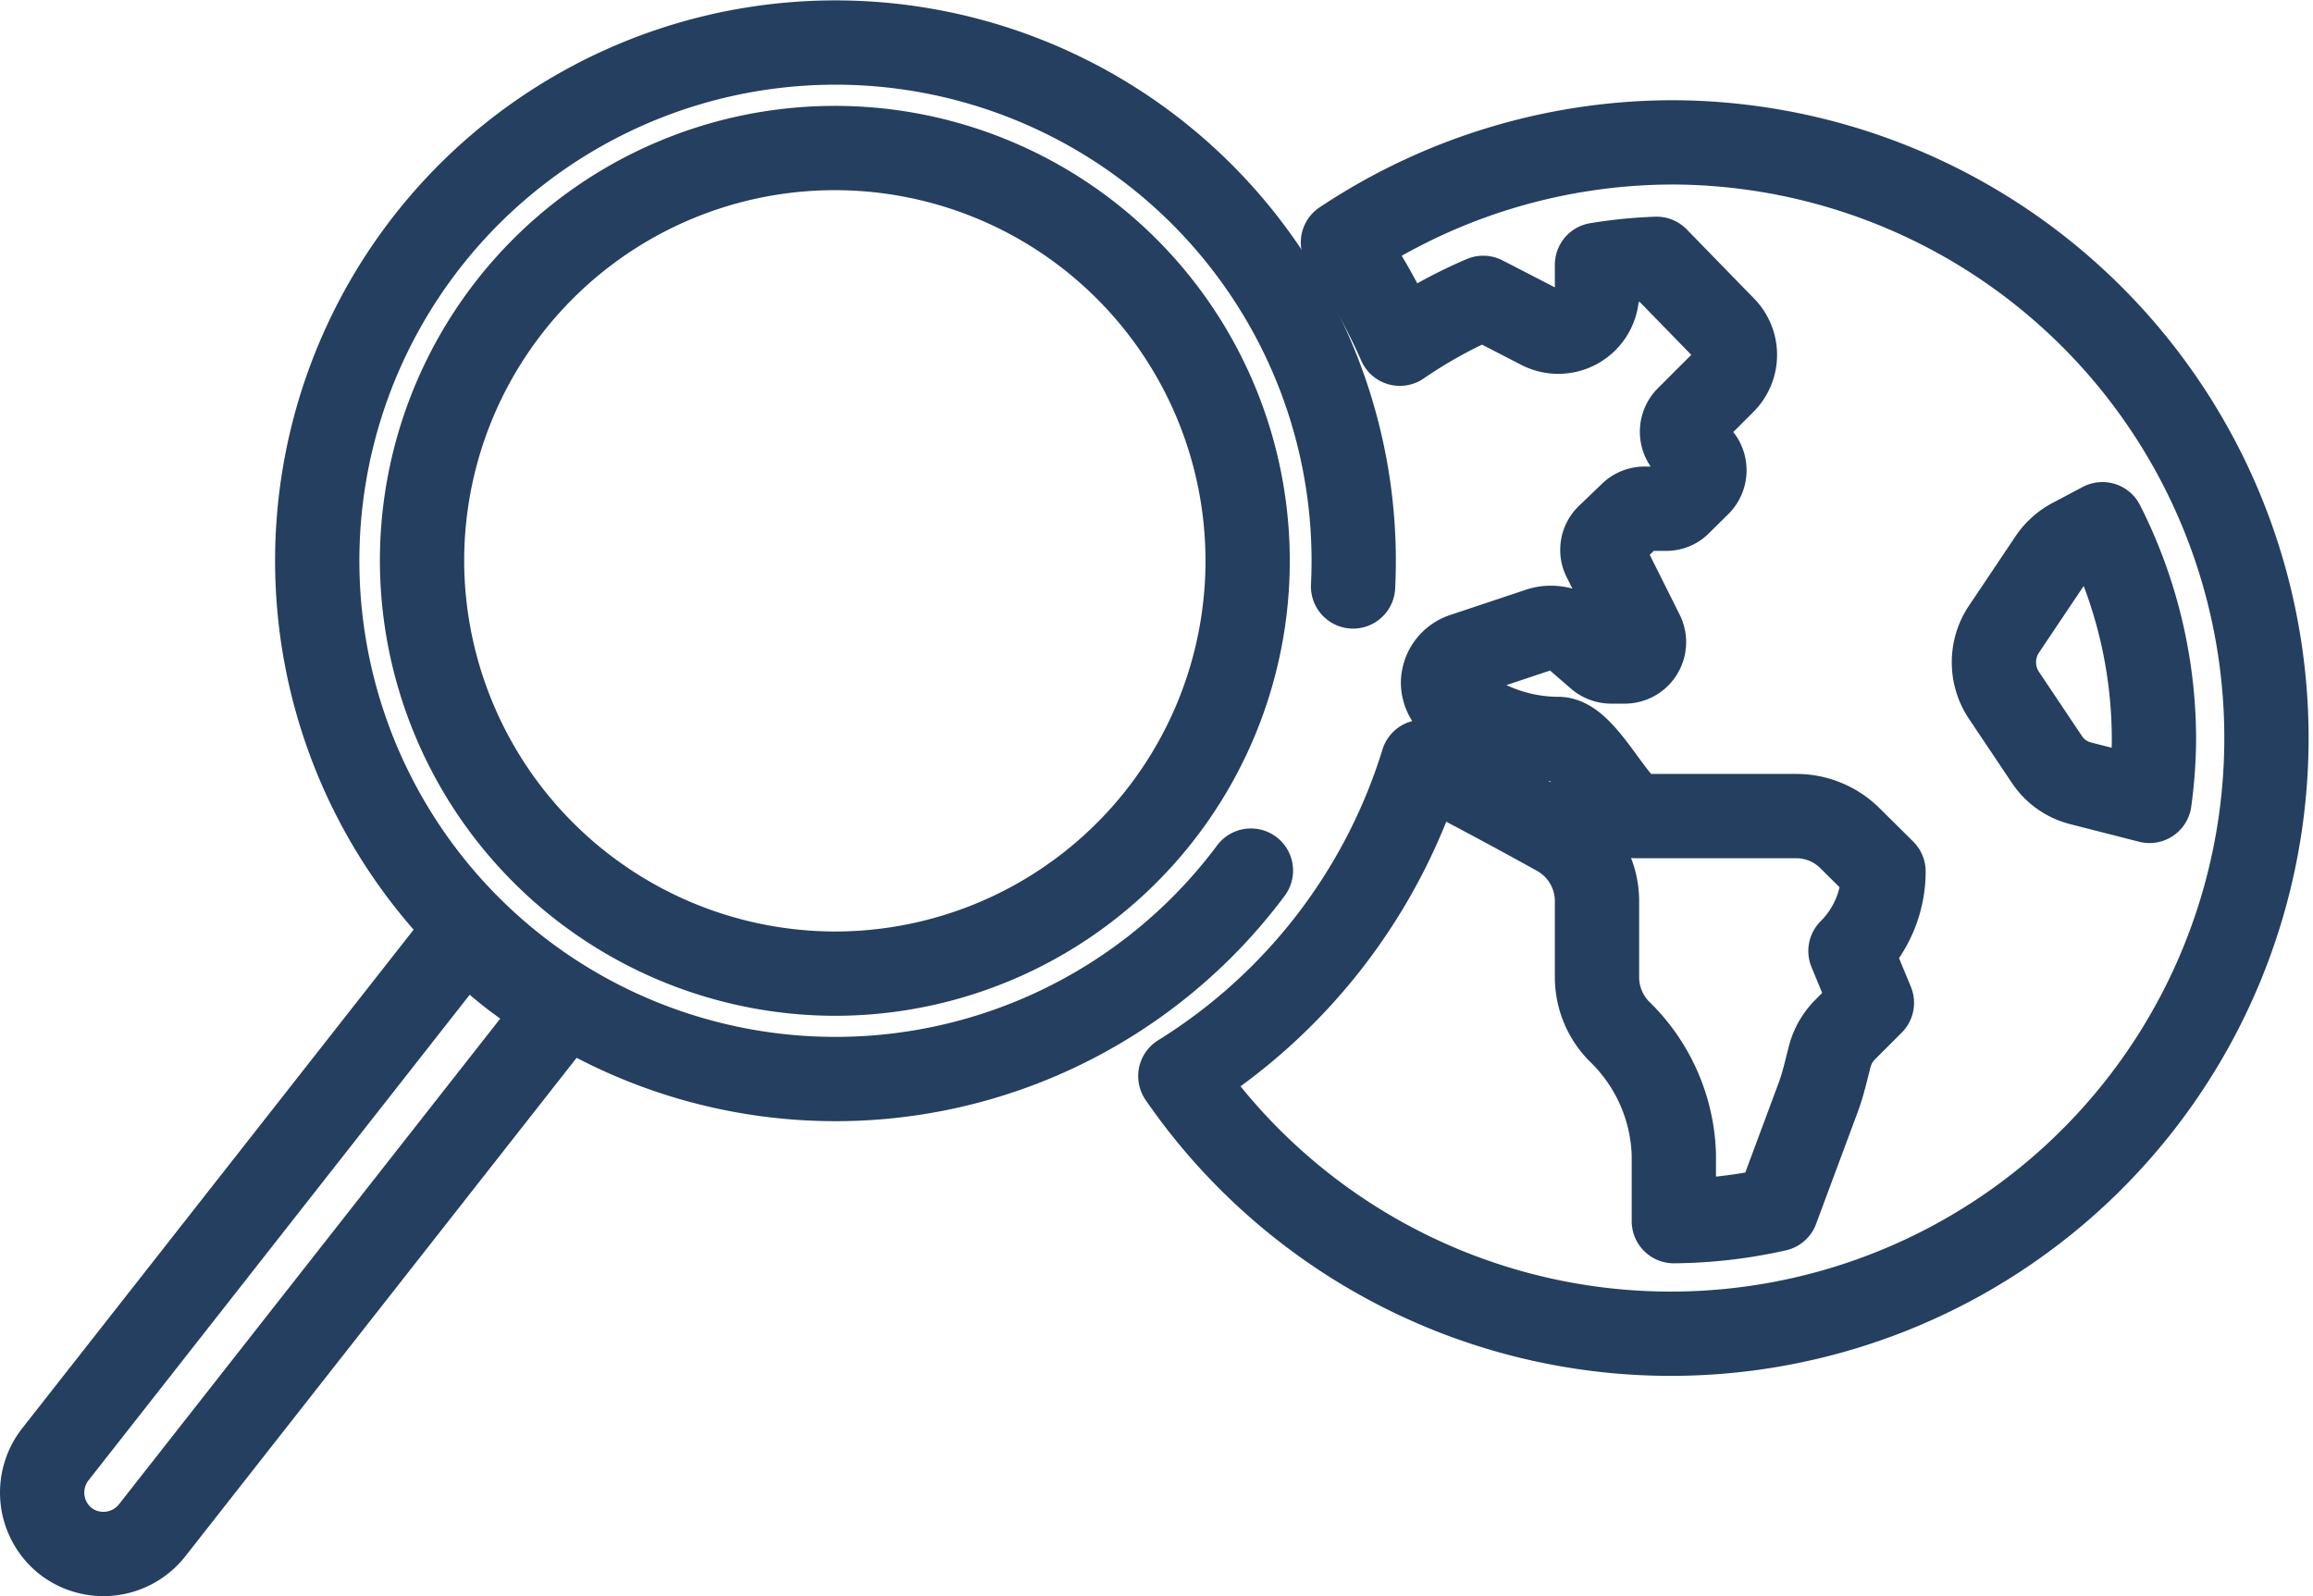
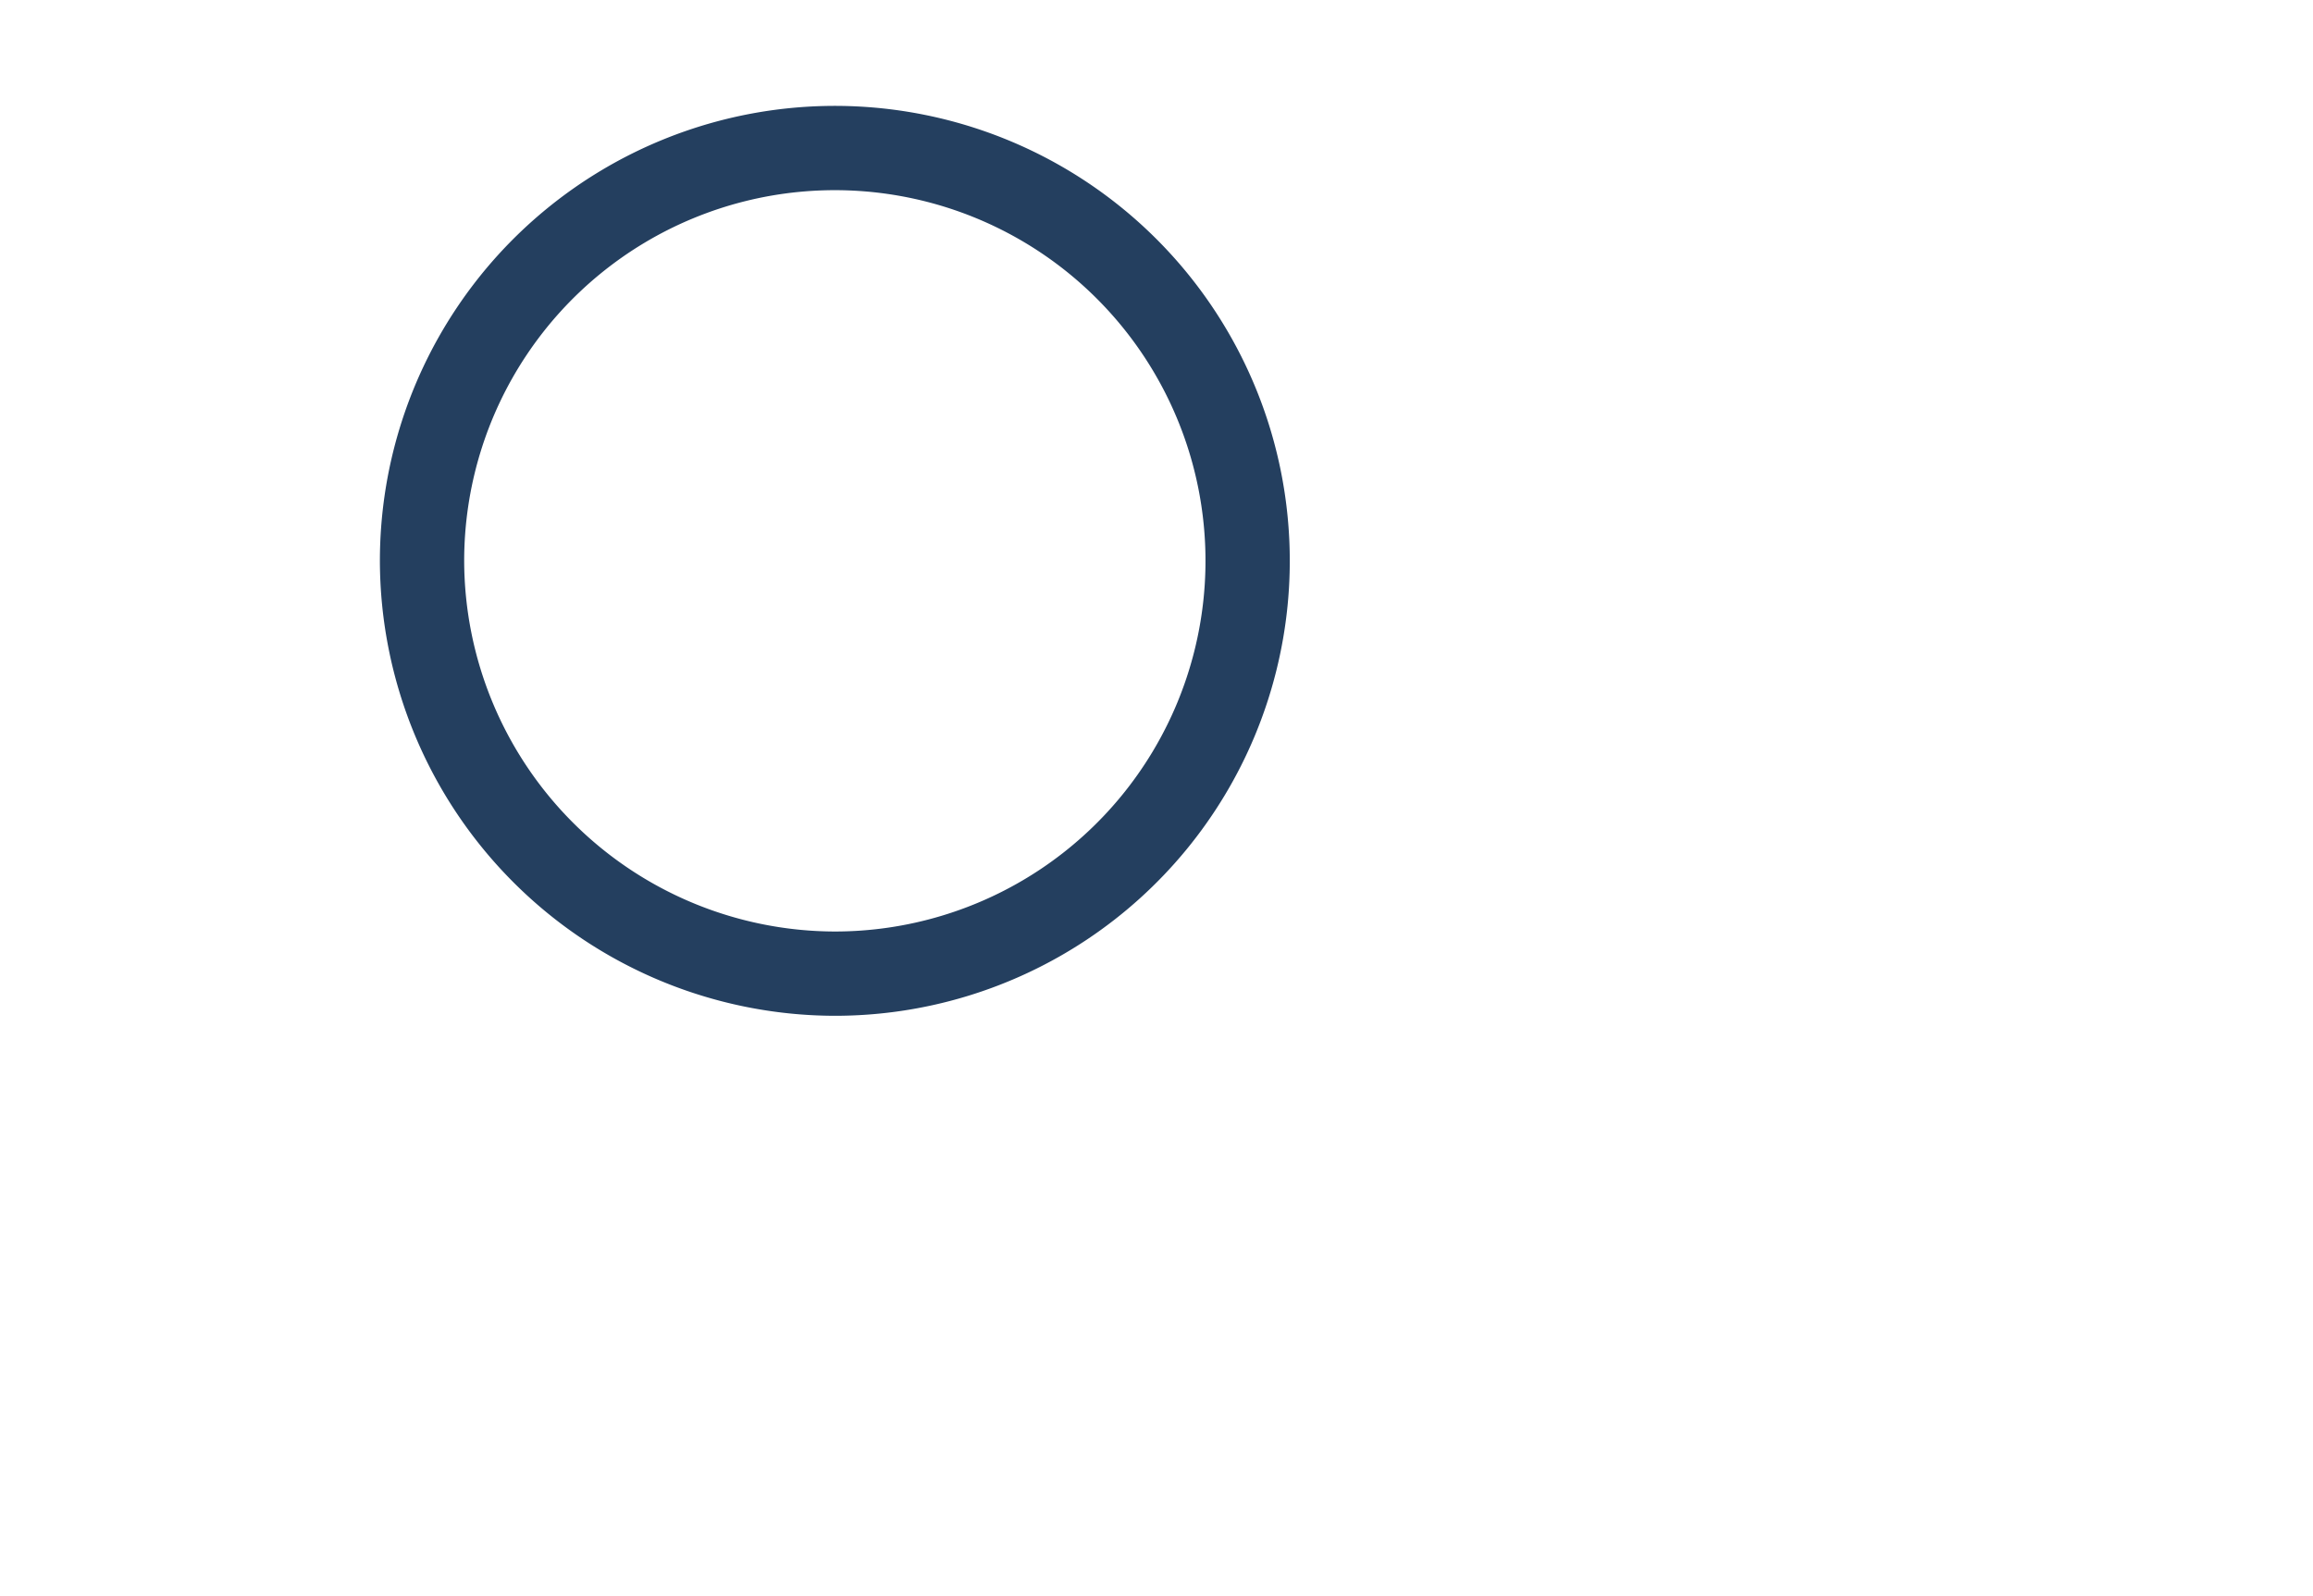
<svg xmlns="http://www.w3.org/2000/svg" viewBox="0 0 77.66 53.59">
  <defs>
    <style>.cls-1{fill:none;stroke:#243f5f;stroke-linecap:round;stroke-linejoin:round;stroke-width:2.83px;fill-rule:evenodd;}</style>
  </defs>
  <title>pergamum_03</title>
  <g id="Camada_2" data-name="Camada 2">
    <g id="Camada_1-2" data-name="Camada 1">
-       <path class="cls-1" d="M56.2,4.78A20,20,0,0,0,45.09,8.14,20.24,20.24,0,0,1,47,11.54,16.2,16.2,0,0,1,49.8,10l1.94,1A1.3,1.3,0,0,0,53.62,9.8V8.89a15.83,15.83,0,0,1,2-.2L57.87,11a1.29,1.29,0,0,1,0,1.83l-.37.37-.84.84a.65.65,0,0,0,0,.91l.38.38a.66.66,0,0,1,0,.92l-.65.64a.6.6,0,0,1-.45.19h-.73a.64.64,0,0,0-.45.19L54,18a.63.63,0,0,0-.2.46.59.59,0,0,0,.07.29l1.26,2.52a.65.65,0,0,1-.58.94h-.46a.67.67,0,0,1-.42-.16l-.75-.65a1.27,1.27,0,0,0-.85-.32,1.18,1.18,0,0,0-.41.07L49.11,22a1,1,0,0,0-.66.92h0a1,1,0,0,0,.53.87l.89.44a5.52,5.52,0,0,0,2.45.58c.85,0,1.83,2.21,2.59,2.59h5.4a2.55,2.55,0,0,1,1.82.76l1.11,1.1a3.78,3.78,0,0,1-1.11,2.67l.72,1.74-.91.91a2,2,0,0,0-.5.87c-.12.46-.22.92-.38,1.36l-1.41,3.79A16.28,16.28,0,0,1,56.2,41V38.77a6,6,0,0,0-1.83-4.14,2.59,2.59,0,0,1-.75-1.83V30.22A2.58,2.58,0,0,0,52.29,28c-1.17-.65-2.82-1.54-3.95-2.12q-.29-.14-.57-.3a19,19,0,0,1-8.14,10.55A20,20,0,1,0,56.2,4.78ZM69.86,26.3a1.93,1.93,0,0,1-1.14-.81l-1.46-2.18a2,2,0,0,1,0-2.15l1.59-2.37a2,2,0,0,1,.74-.66l1-.53a16,16,0,0,1,1.73,7.22,15.76,15.76,0,0,1-.15,2.07Z" />
      <path class="cls-1" d="M28,32.69A13.86,13.86,0,1,0,14.17,18.83,13.89,13.89,0,0,0,28,32.69Z" />
-       <path class="cls-1" d="M42,29.23a17.4,17.4,0,1,1,3.43-9.54" />
-       <path class="cls-1" d="M18.79,33.81a2.16,2.16,0,0,1-.29.51L5.1,51.39a2.08,2.08,0,0,1-2.9.35h0a2.08,2.08,0,0,1-.35-2.9l13.4-17.07a2.32,2.32,0,0,1,.43-.4,14.45,14.45,0,0,0,1.47,1.33A15.75,15.75,0,0,0,18.79,33.81Z" />
    </g>
  </g>
</svg>